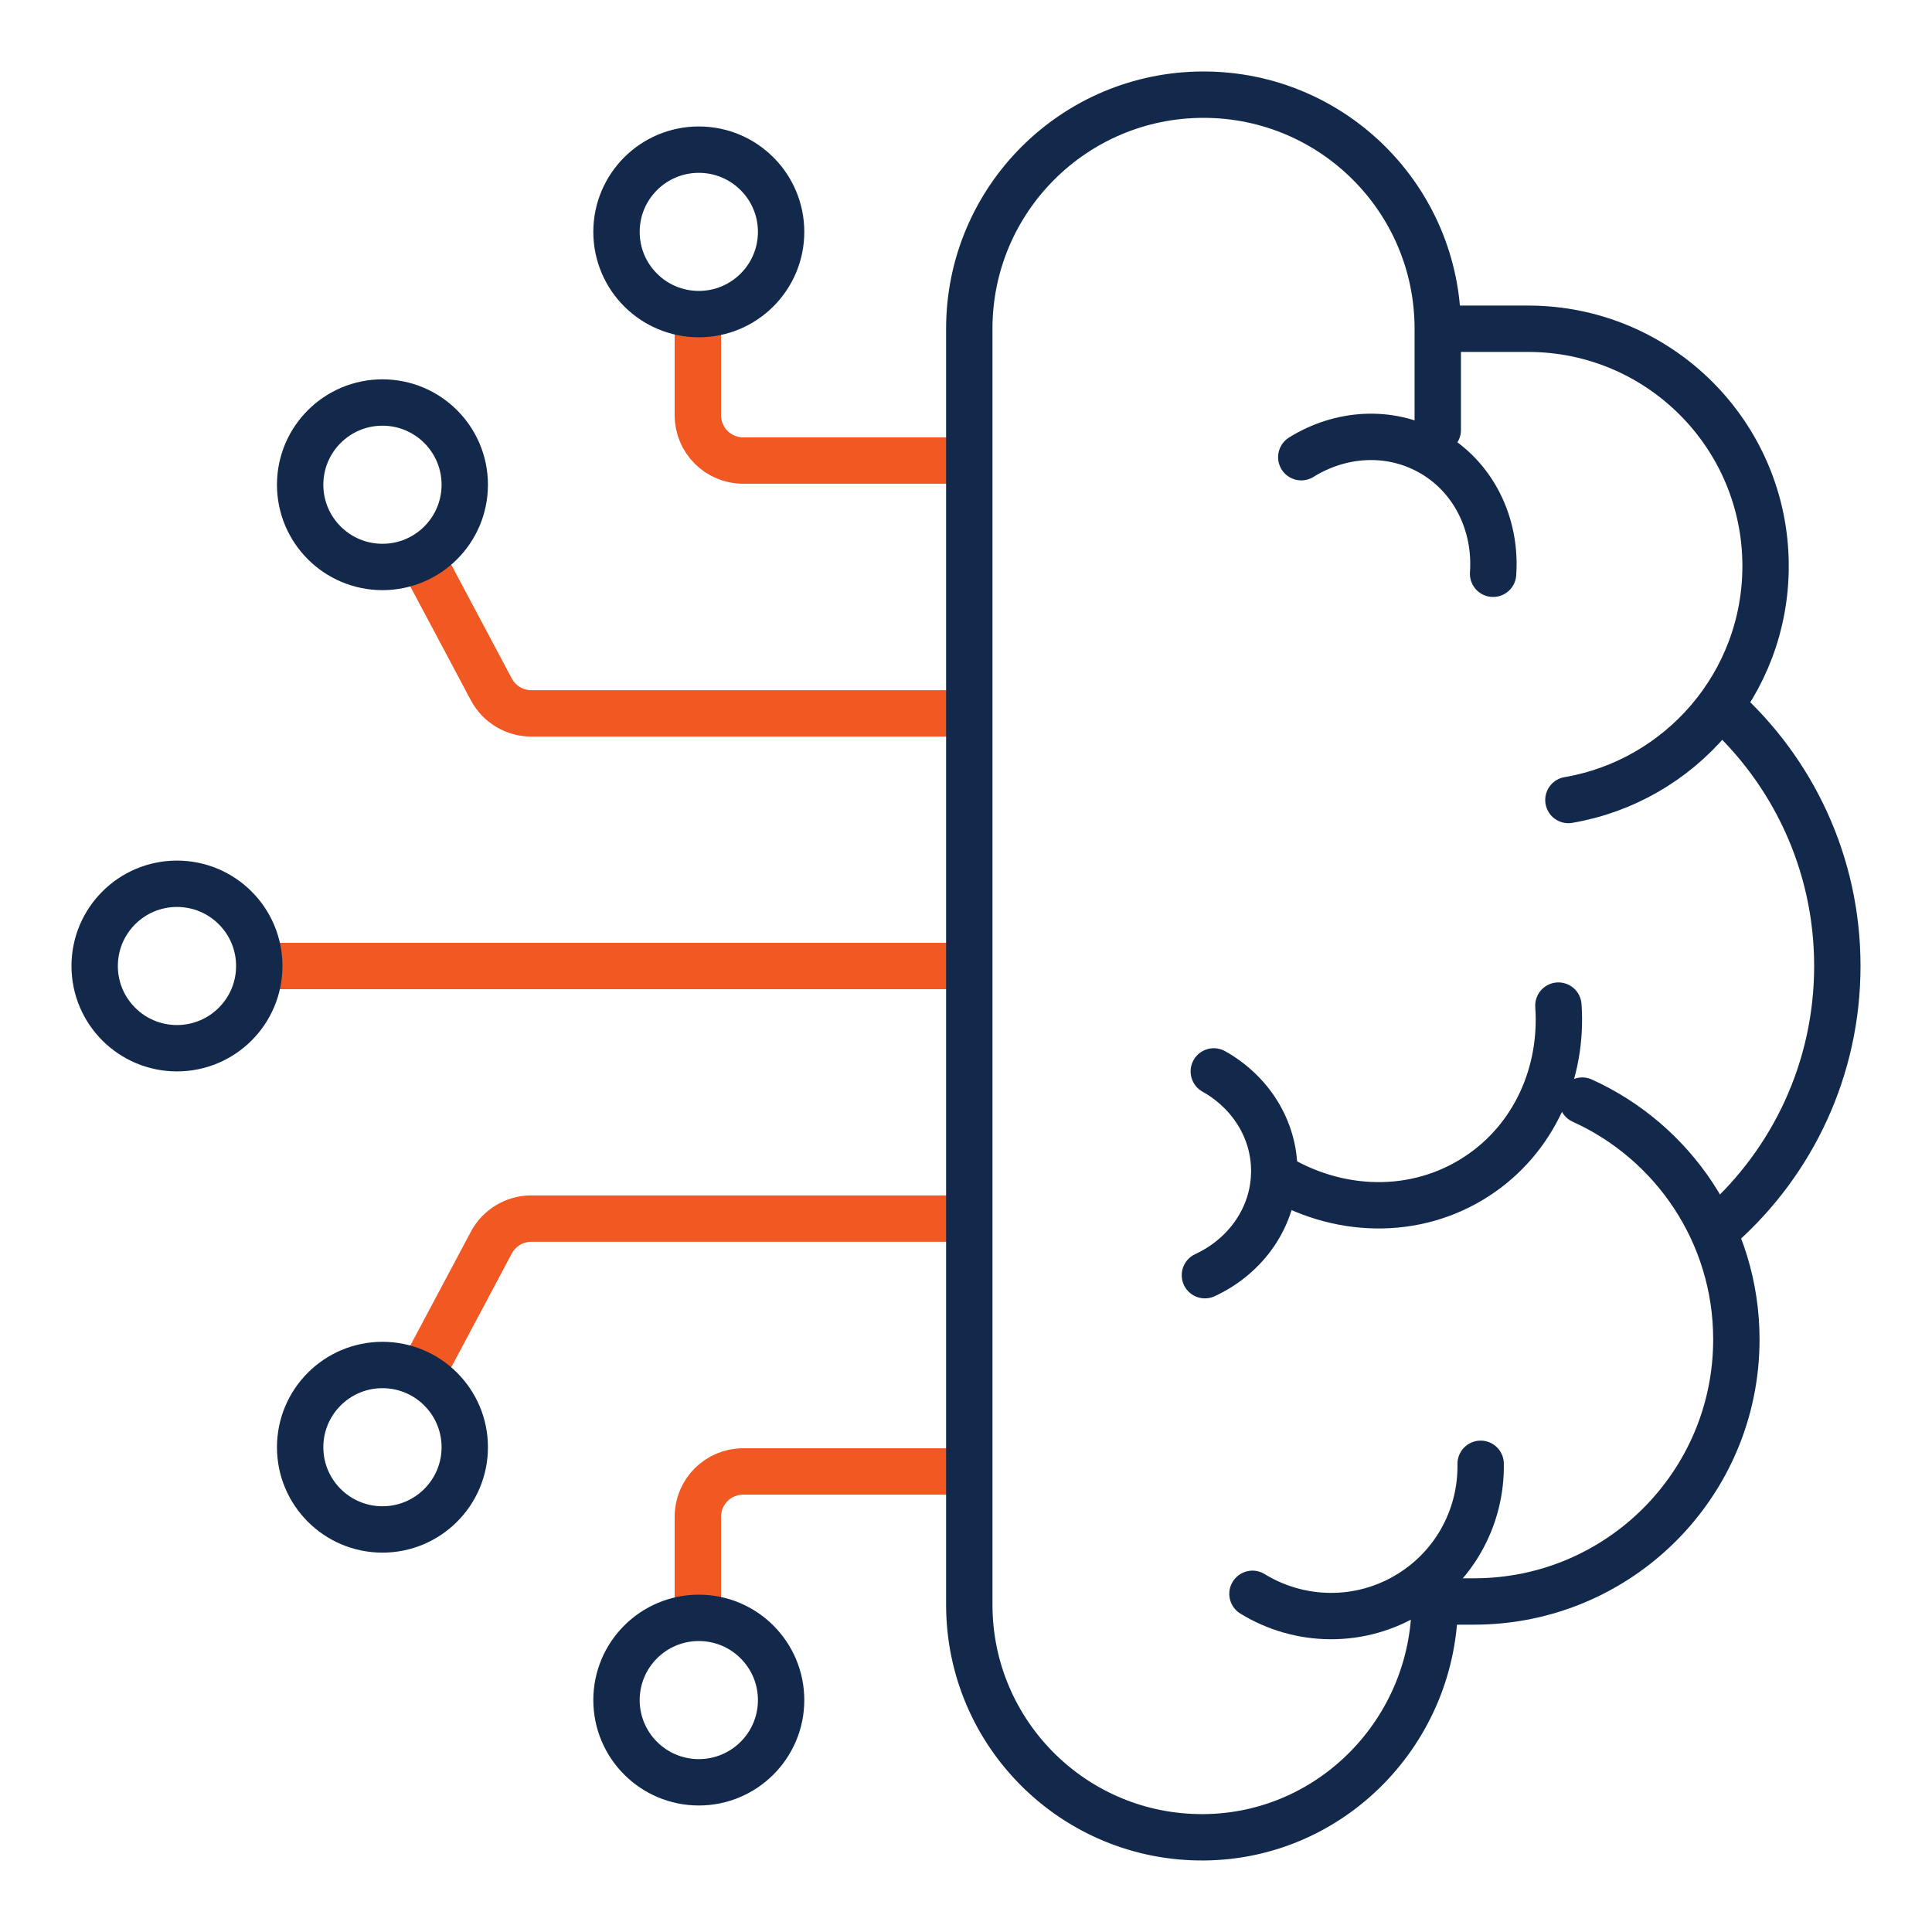
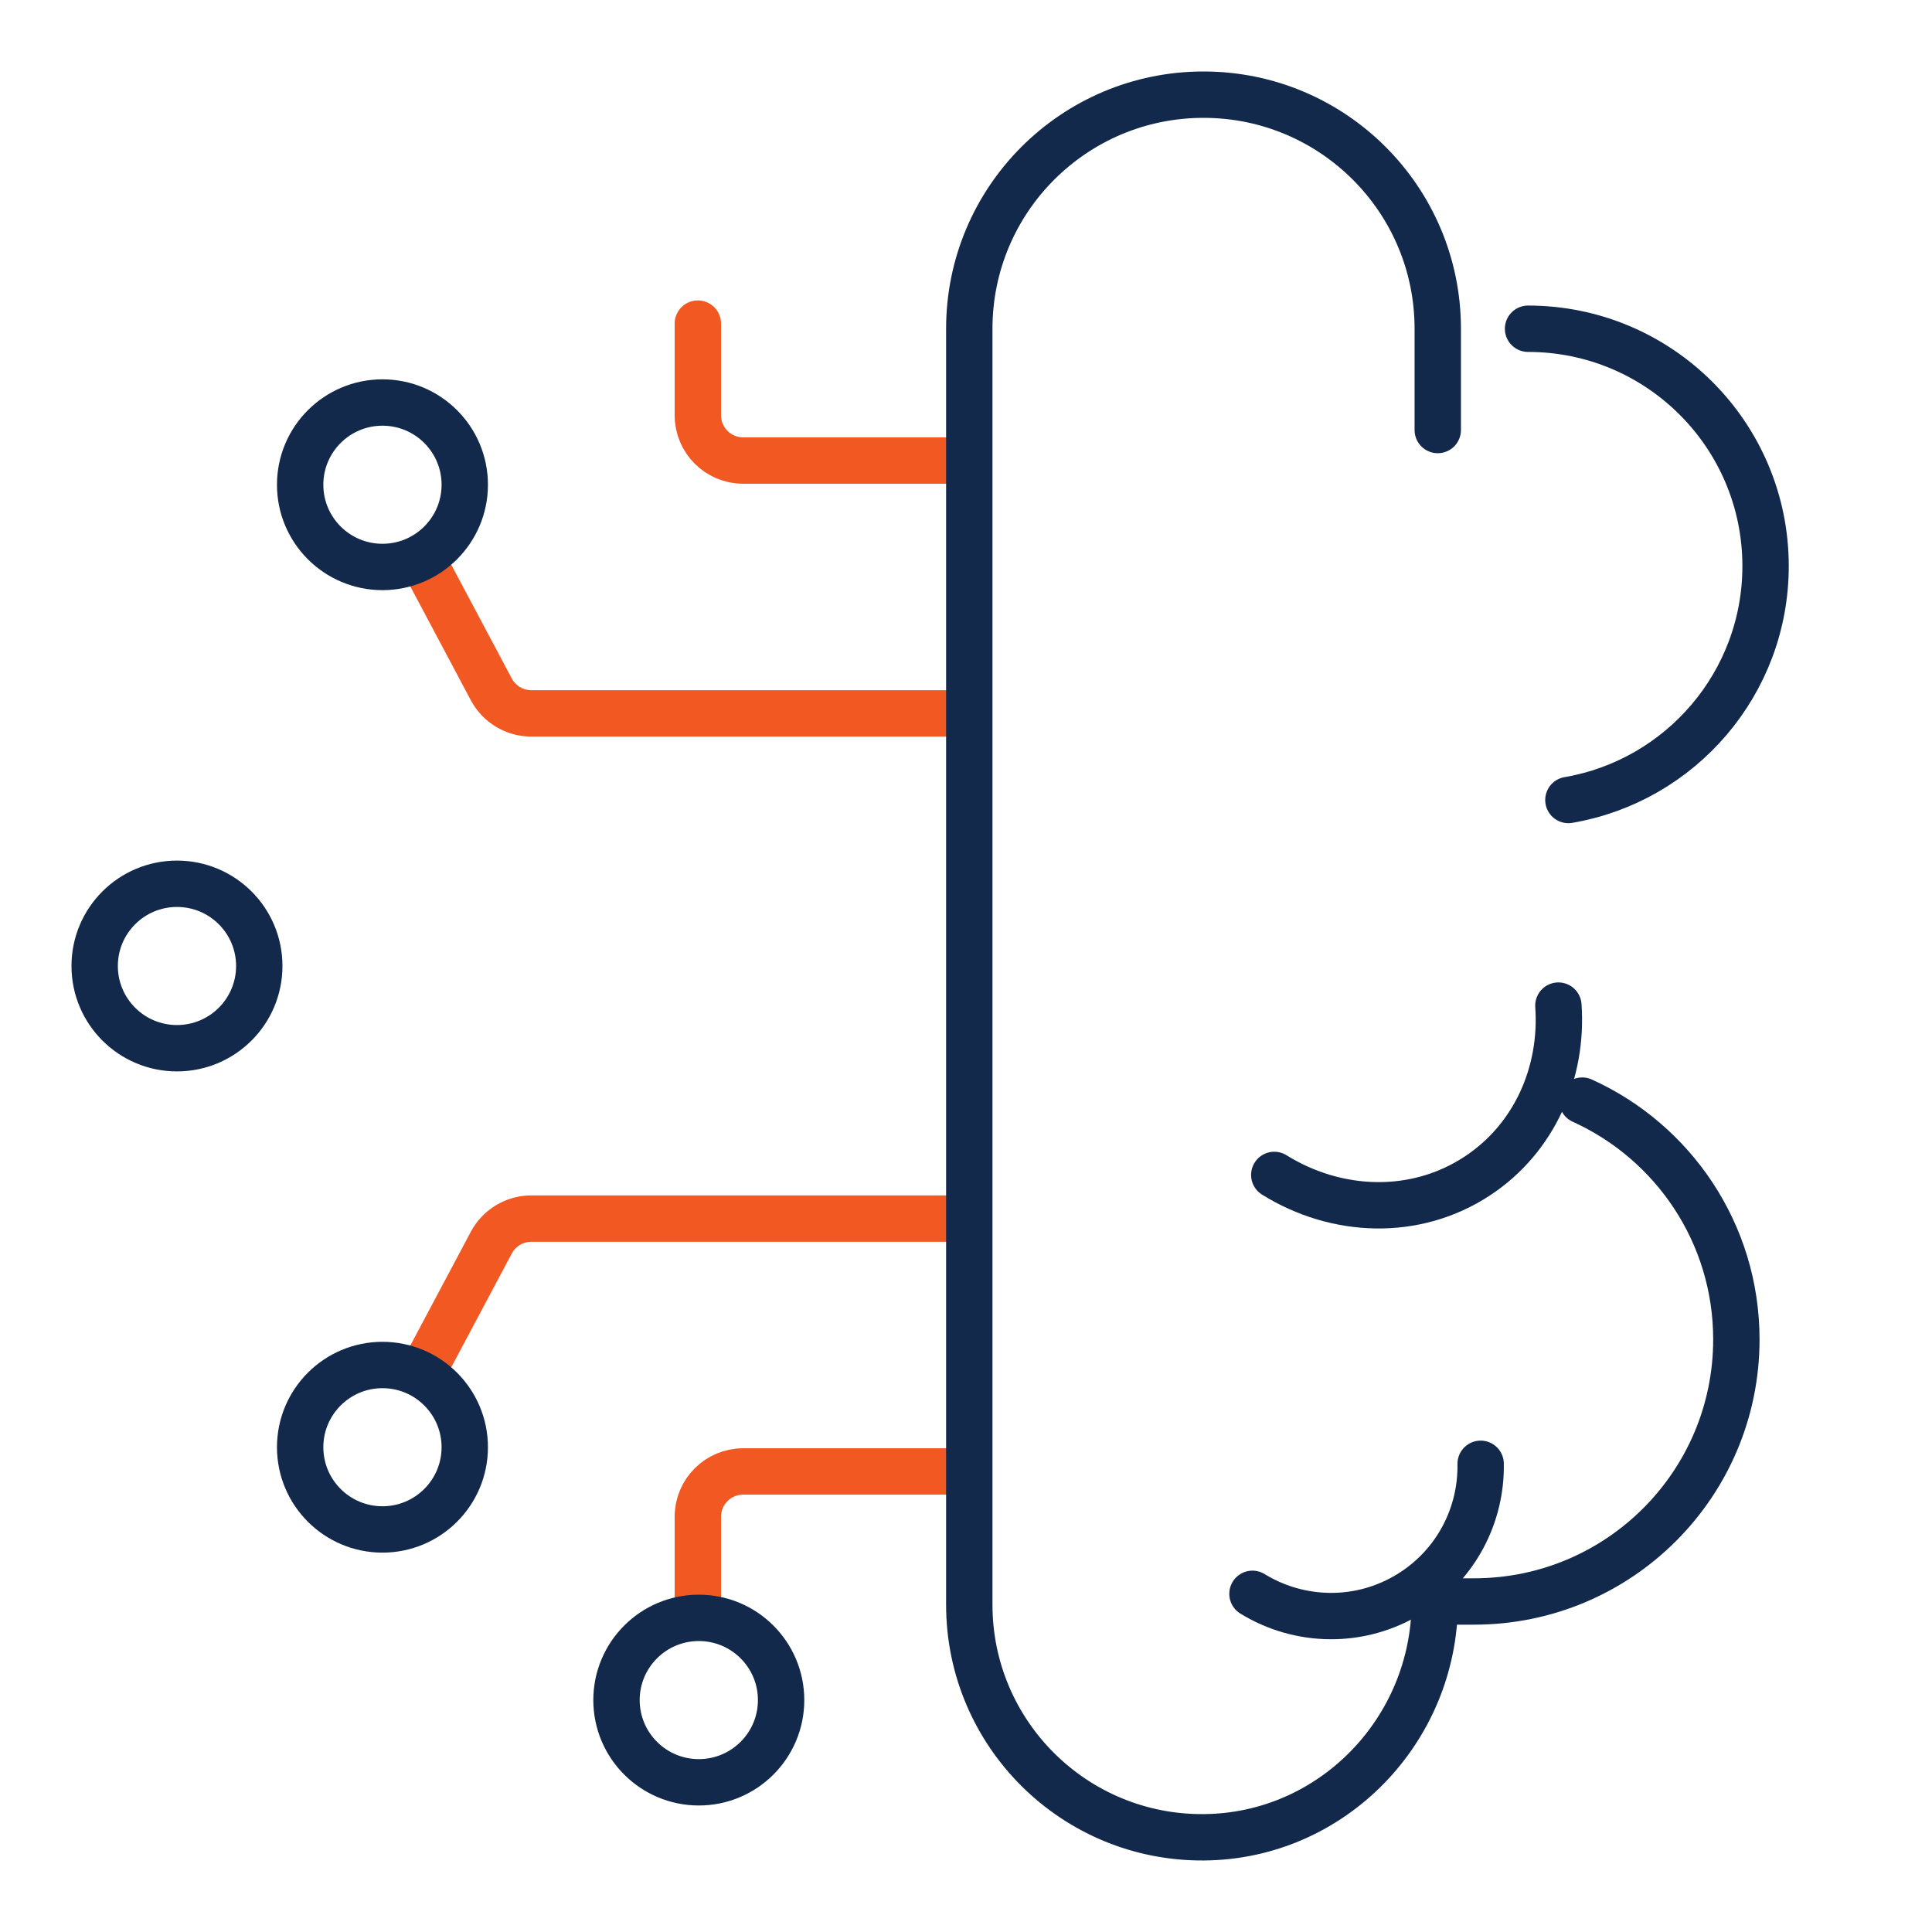
<svg xmlns="http://www.w3.org/2000/svg" id="Layer_1" data-name="Layer 1" viewBox="0 0 500 500">
  <defs>
    <style>
      .cls-1 {
        stroke: #f15822;
      }

      .cls-1, .cls-2 {
        fill: none;
        stroke-linecap: round;
        stroke-linejoin: round;
        stroke-width: 12px;
      }

      .cls-2 {
        stroke: #13294b;
      }
    </style>
  </defs>
  <g>
-     <line class="cls-1" x1="68.33" y1="250" x2="247.12" y2="250" />
    <path class="cls-1" d="m247.12,315.37h-109.61c-4.34,0-8.32,2.39-10.36,6.22l-18,33.84" />
    <path class="cls-1" d="m244.68,380.81h-52.35c-6.48,0-11.73,5.25-11.73,11.72v23.72" />
    <path class="cls-1" d="m247.12,184.63h-109.61c-4.34,0-8.32-2.39-10.36-6.22l-18-33.84" />
    <path class="cls-1" d="m244.68,119.19h-52.35c-6.48,0-11.73-5.25-11.73-11.72v-23.72" />
  </g>
  <g>
-     <path class="cls-2" d="m405.9,207.04c28.98-4.96,51.03-30.18,51.03-60.54h0c0-33.92-27.52-61.42-61.47-61.42h-21.55" />
+     <path class="cls-2" d="m405.9,207.04c28.98-4.96,51.03-30.18,51.03-60.54h0c0-33.92-27.52-61.42-61.47-61.42" />
    <path class="cls-2" d="m409.49,284.84c23.52,10.65,39.88,34.32,39.88,61.8h0c0,37.46-30.39,67.82-67.87,67.82h-10.18v.09c0,33.19-26.57,60.7-59.78,60.94-33.48.25-60.69-26.79-60.69-60.19V85.07c0-33.45,27.14-60.57,60.62-60.57s60.62,27.12,60.62,60.57v26.22" />
-     <path class="cls-2" d="m445.5,182.95c18.41,16.48,30,40.41,30,67.05s-11.59,50.58-30,67.05" />
    <path class="cls-2" d="m383.19,378.83c.23,13.13-6.23,26.04-18.18,33.51-12.9,8.07-28.73,7.61-40.87.14" />
    <path class="cls-2" d="m403.31,260.25c1.22,17.37-6.19,34.38-21.02,44.12-16.02,10.52-36.38,9.72-52.51-.3" />
-     <path class="cls-2" d="m314.13,277.28c9.38,5.26,15.65,14.84,15.65,25.78,0,11.82-7.31,22.04-17.95,26.96" />
-     <path class="cls-2" d="m336.77,118.32c10.04-6.24,22.6-7.2,33.16-1.4,11.4,6.26,17.38,18.72,16.48,31.57" />
    <path class="cls-2" d="m98.98,353.26c11.76,0,21.3,9.53,21.3,21.28s-9.54,21.28-21.3,21.28-21.3-9.53-21.3-21.28,9.54-21.28,21.3-21.28Z" />
-     <ellipse class="cls-2" cx="180.85" cy="60.01" rx="21.3" ry="21.28" />
    <ellipse class="cls-2" cx="45.8" cy="250" rx="21.3" ry="21.28" />
    <ellipse class="cls-2" cx="98.98" cy="125.45" rx="21.3" ry="21.28" />
    <path class="cls-2" d="m180.85,418.7c11.76,0,21.3,9.53,21.3,21.28s-9.54,21.28-21.3,21.28-21.3-9.53-21.3-21.28,9.54-21.28,21.3-21.28Z" />
  </g>
</svg>